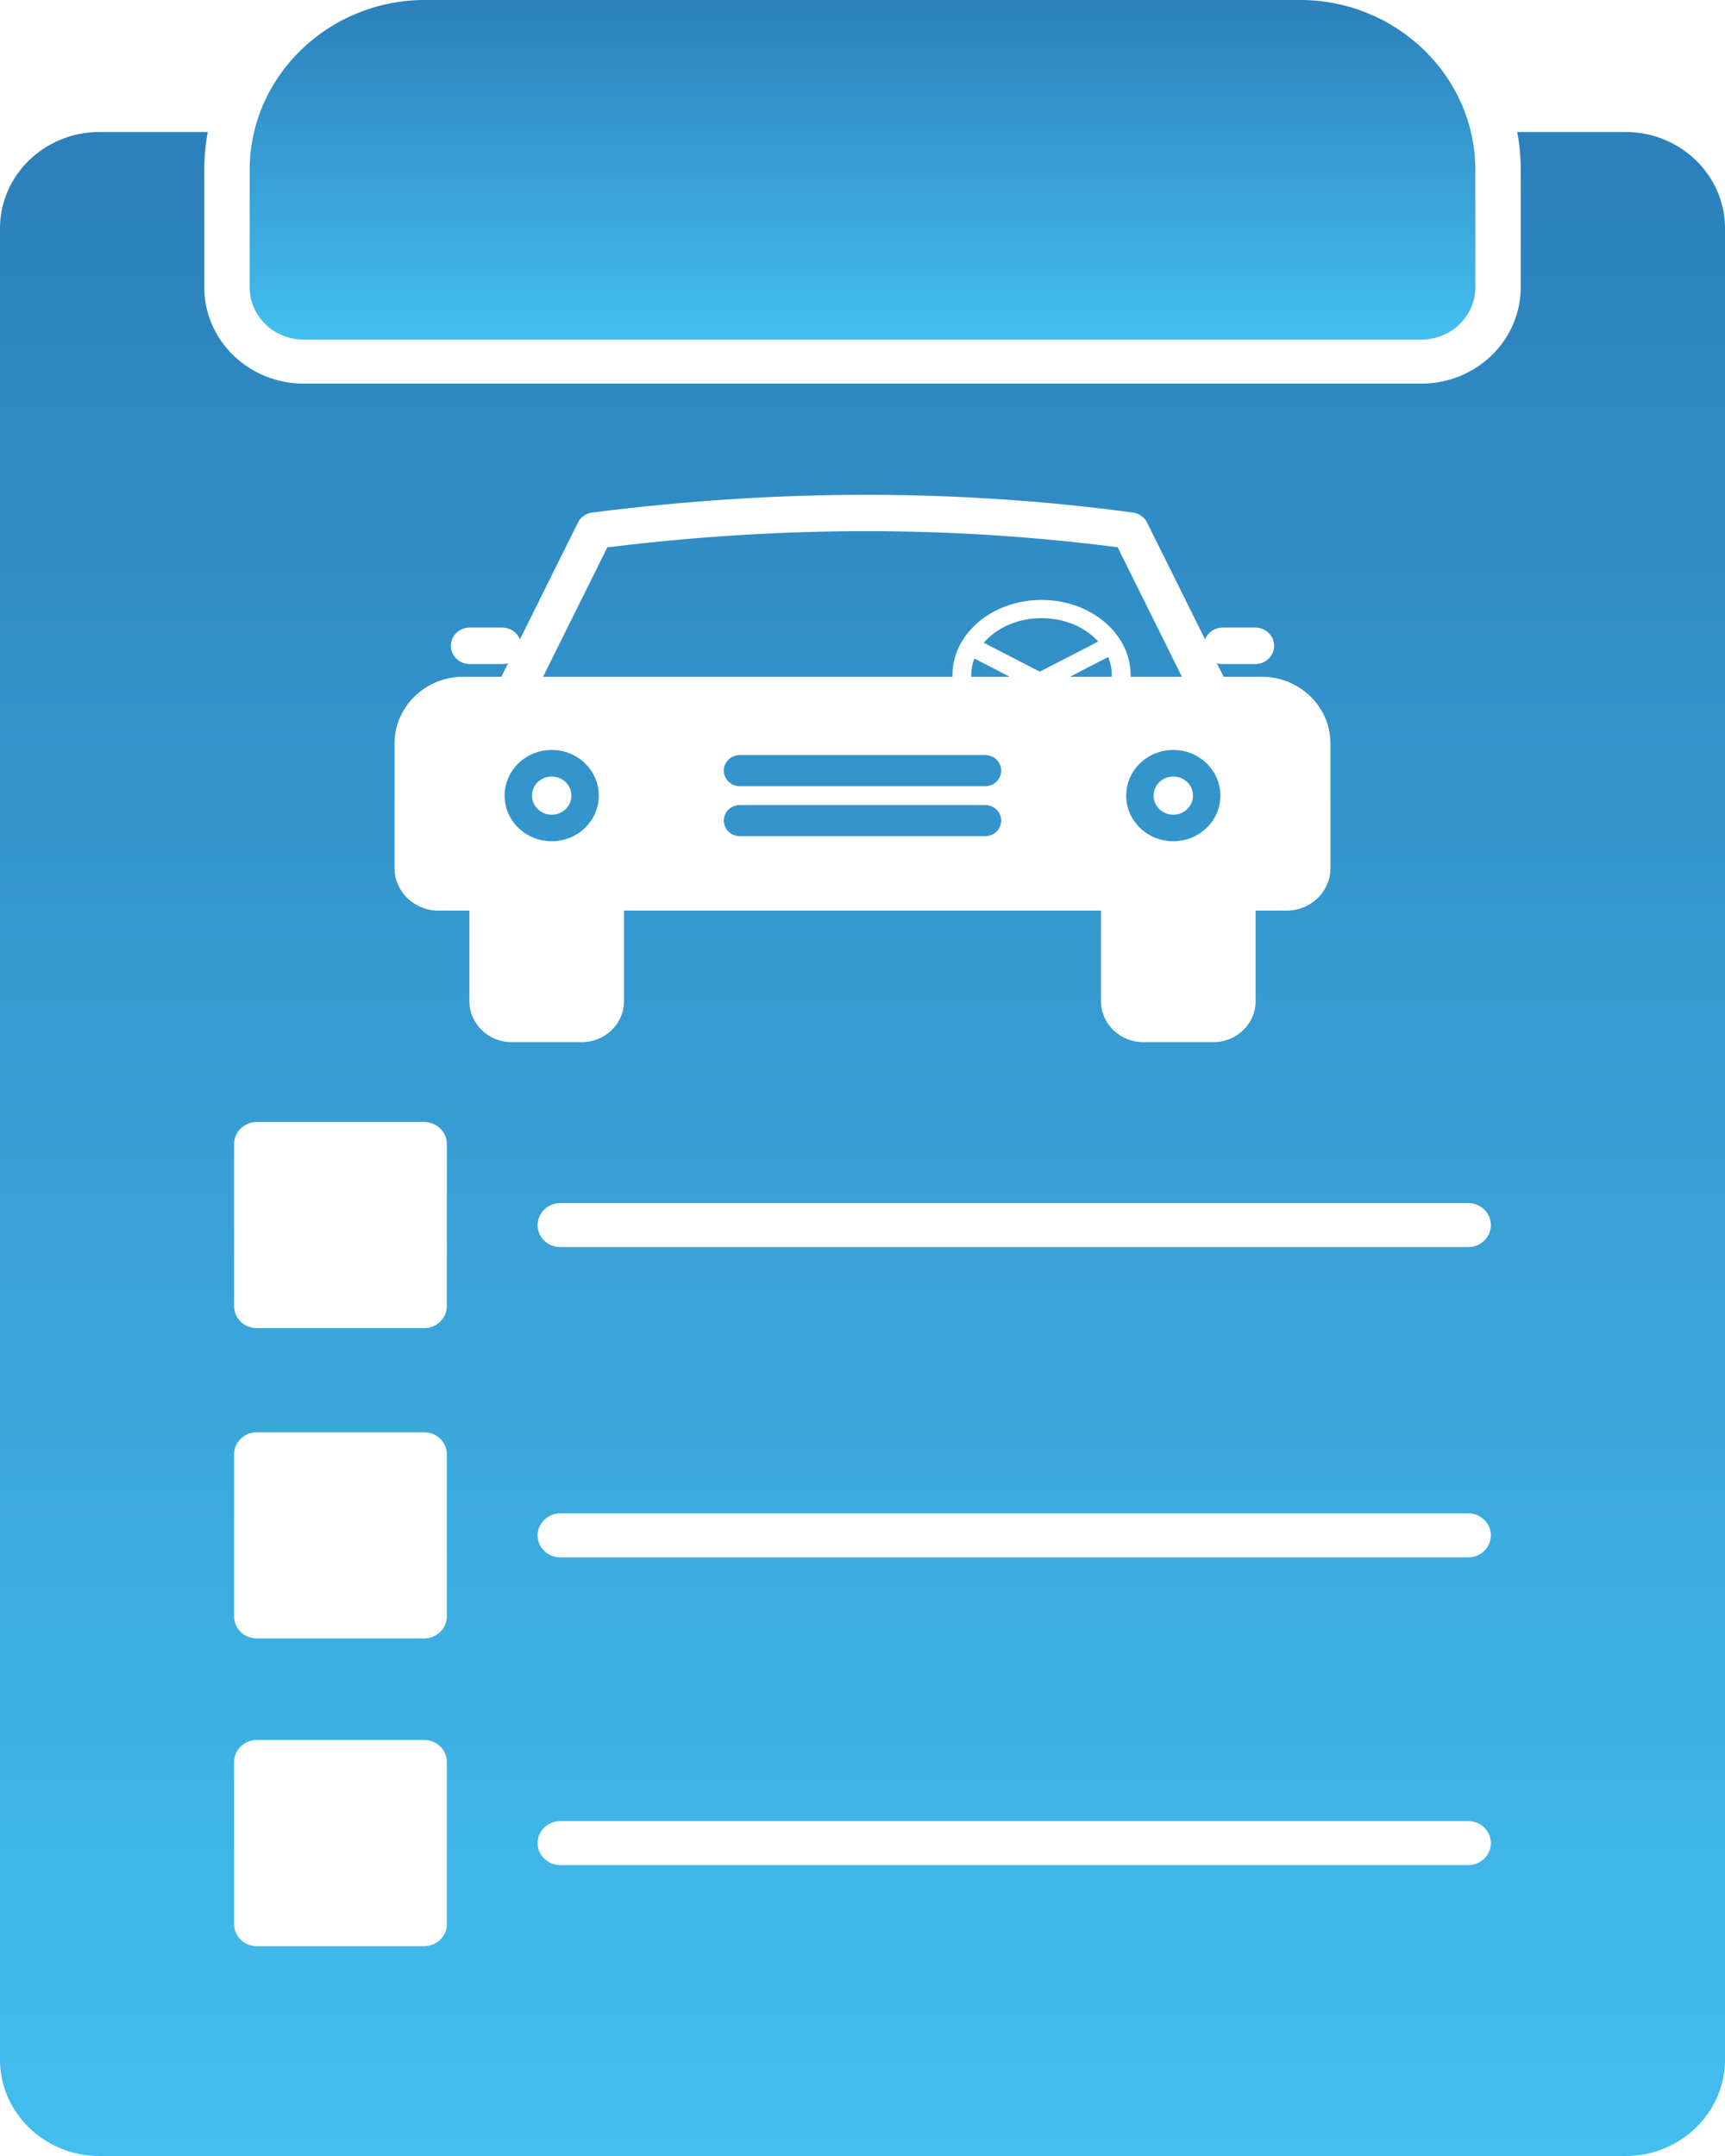
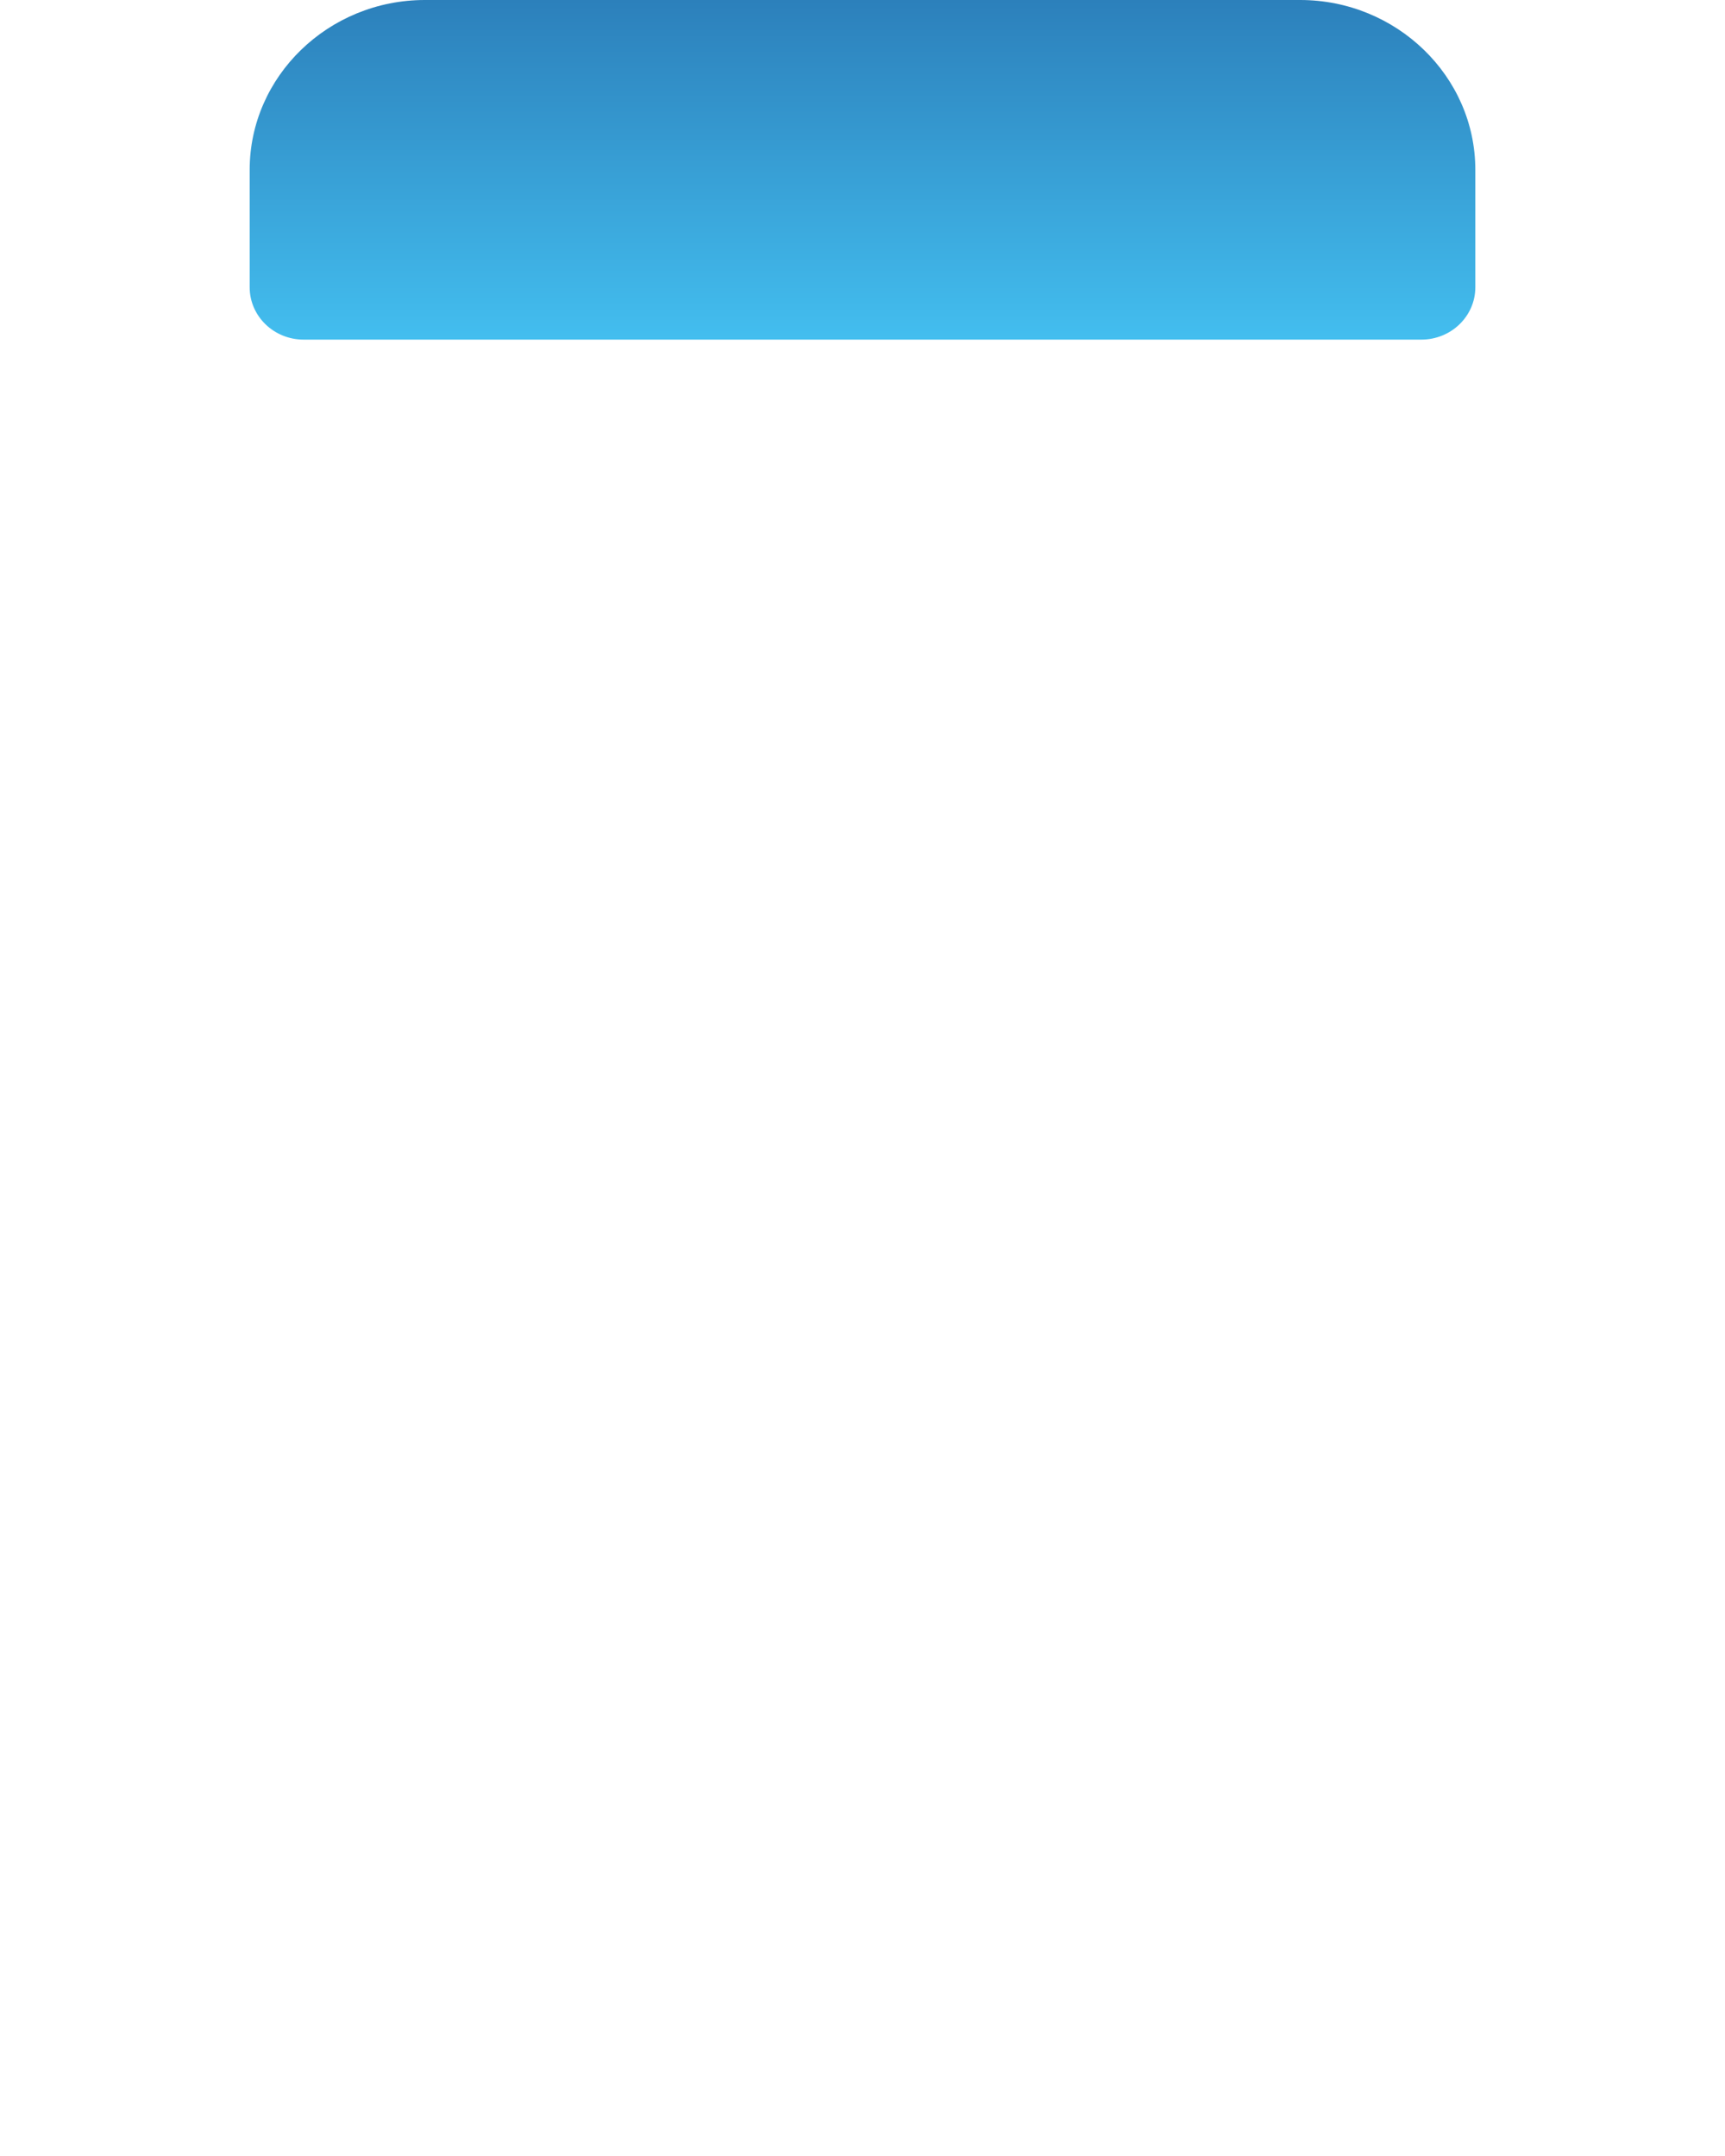
<svg xmlns="http://www.w3.org/2000/svg" width="80" height="100" viewBox="0 0 80 100" fill="none">
-   <path d="M9.635 6.123H4.606C3.337 6.123 2.185 6.624 1.351 7.433C0.518 8.241 0 9.358 0 10.588V95.535C0 96.765 0.518 97.882 1.351 98.69C2.185 99.498 3.337 100 4.606 100H75.394C76.663 100 77.815 99.498 78.648 98.69C79.482 97.882 80 96.765 80 95.535V10.588C80 9.358 79.482 8.241 78.648 7.433C77.815 6.624 76.663 6.123 75.394 6.123H70.365C70.471 6.697 70.526 7.283 70.526 7.876V13.326C70.526 14.512 70.041 15.646 69.176 16.484C68.311 17.323 67.142 17.793 65.918 17.793H14.081C12.857 17.793 11.689 17.323 10.824 16.484C9.959 15.646 9.474 14.512 9.474 13.326V7.876C9.474 7.283 9.529 6.697 9.635 6.123H9.635ZM58.515 31.389C59.392 31.389 60.189 31.736 60.766 32.295C61.344 32.855 61.702 33.628 61.702 34.478V40.268C61.702 40.81 61.474 41.302 61.106 41.659C60.739 42.015 60.231 42.236 59.672 42.236H58.231V46.44C58.231 46.962 58.011 47.437 57.656 47.781C57.302 48.124 56.812 48.338 56.273 48.338H53.018C52.479 48.338 51.989 48.124 51.635 47.781C51.28 47.437 51.06 46.962 51.06 46.44V42.236H28.94V46.44C28.94 46.962 28.72 47.437 28.365 47.781C28.011 48.124 27.521 48.338 26.982 48.338H23.727C23.188 48.338 22.698 48.124 22.344 47.781C21.989 47.437 21.769 46.962 21.769 46.44V42.236H20.328C19.769 42.236 19.261 42.015 18.894 41.659C18.526 41.302 18.298 40.81 18.298 40.268V34.478C18.298 33.628 18.656 32.855 19.234 32.295C19.811 31.736 20.608 31.389 21.485 31.389H23.253L23.566 30.758C23.48 30.786 23.389 30.8 23.293 30.8H21.784C21.302 30.8 20.911 30.422 20.911 29.954C20.911 29.487 21.302 29.108 21.784 29.108H23.293C23.669 29.108 23.988 29.337 24.112 29.659L26.774 24.297C26.887 24.021 27.146 23.811 27.471 23.77L27.473 23.773C31.882 23.21 36.169 22.944 40.343 22.951C44.505 22.959 48.545 23.237 52.474 23.765C52.777 23.785 53.06 23.958 53.201 24.242L53.2 24.243L55.888 29.659C56.012 29.337 56.331 29.108 56.707 29.108H58.216C58.698 29.108 59.089 29.487 59.089 29.954C59.089 30.422 58.698 30.8 58.216 30.8H56.707C56.611 30.8 56.52 30.786 56.434 30.758L56.747 31.389H58.515L58.515 31.389ZM48.304 27.826C49.431 27.826 50.455 28.209 51.2 28.828C51.964 29.463 52.437 30.344 52.437 31.321C52.437 31.343 52.436 31.366 52.436 31.389H54.813L51.833 25.384C48.096 24.9 44.268 24.644 40.343 24.637C36.395 24.63 32.339 24.873 28.166 25.387L25.186 31.389H44.172C44.171 31.366 44.171 31.343 44.171 31.321C44.171 30.344 44.643 29.463 45.407 28.828C46.152 28.209 47.176 27.826 48.304 27.826H48.304ZM50.634 29.469C50.042 28.977 49.218 28.672 48.304 28.672C47.389 28.672 46.566 28.977 45.973 29.469C45.845 29.576 45.728 29.691 45.624 29.813L48.223 31.154L50.933 29.756C50.842 29.655 50.742 29.559 50.634 29.469V29.469ZM45.187 30.543C45.094 30.789 45.044 31.05 45.044 31.321C45.044 31.343 45.044 31.366 45.045 31.389H46.826L45.187 30.543V30.543ZM51.562 31.389C51.563 31.366 51.564 31.343 51.564 31.321C51.564 31.025 51.503 30.74 51.393 30.474L49.62 31.389H51.562V31.389ZM54.413 34.785C55.016 34.785 55.562 35.022 55.958 35.405C56.353 35.788 56.598 36.317 56.598 36.902C56.598 37.487 56.353 38.016 55.958 38.399C55.562 38.782 55.017 39.019 54.413 39.019C53.81 39.019 53.264 38.782 52.869 38.399C52.474 38.016 52.229 37.487 52.229 36.902C52.229 36.317 52.474 35.788 52.869 35.405C53.264 35.022 53.81 34.785 54.413 34.785ZM55.059 36.276C54.894 36.116 54.666 36.017 54.413 36.017C54.161 36.017 53.933 36.116 53.767 36.276C53.602 36.436 53.5 36.657 53.5 36.902C53.5 37.147 53.602 37.368 53.767 37.528C53.933 37.688 54.161 37.788 54.413 37.788C54.666 37.788 54.894 37.688 55.059 37.528C55.225 37.368 55.327 37.147 55.327 36.902C55.327 36.657 55.225 36.436 55.059 36.276ZM25.587 36.017C25.334 36.017 25.106 36.116 24.941 36.276C24.776 36.436 24.673 36.657 24.673 36.902C24.673 37.147 24.776 37.368 24.941 37.528C25.106 37.688 25.334 37.788 25.587 37.788C25.839 37.788 26.067 37.688 26.233 37.528C26.398 37.368 26.5 37.147 26.5 36.902C26.5 36.657 26.398 36.436 26.233 36.276C26.067 36.116 25.839 36.017 25.587 36.017ZM24.042 35.405C24.438 35.022 24.984 34.785 25.587 34.785C26.19 34.785 26.736 35.022 27.131 35.405C27.526 35.788 27.771 36.317 27.771 36.902C27.771 37.487 27.526 38.016 27.131 38.399C26.736 38.782 26.19 39.019 25.587 39.019C24.984 39.019 24.438 38.782 24.042 38.399C23.647 38.016 23.403 37.487 23.403 36.902C23.403 36.317 23.647 35.788 24.042 35.405ZM34.313 35.021C33.901 35.021 33.568 35.345 33.568 35.744C33.568 36.143 33.901 36.466 34.313 36.466H45.687C46.099 36.466 46.432 36.143 46.432 35.744C46.432 35.345 46.099 35.021 45.687 35.021H34.313V35.021ZM34.313 37.338C33.901 37.338 33.568 37.661 33.568 38.06C33.568 38.459 33.901 38.783 34.313 38.783H45.687C46.099 38.783 46.432 38.459 46.432 38.06C46.432 37.661 46.099 37.338 45.687 37.338H34.313V37.338ZM24.932 85.487C24.932 84.923 25.404 84.466 25.985 84.466H68.09C68.671 84.466 69.143 84.923 69.143 85.487C69.143 86.05 68.671 86.507 68.09 86.507H25.985C25.404 86.507 24.932 86.05 24.932 85.487V85.487ZM24.932 71.213C24.932 70.65 25.404 70.193 25.985 70.193H68.09C68.671 70.193 69.143 70.65 69.143 71.213C69.143 71.777 68.671 72.234 68.09 72.234H25.985C25.404 72.234 24.932 71.777 24.932 71.213V71.213ZM24.932 56.822C24.932 56.258 25.404 55.801 25.985 55.801H68.09C68.671 55.801 69.143 56.258 69.143 56.822C69.143 57.385 68.671 57.842 68.09 57.842H25.985C25.404 57.842 24.932 57.385 24.932 56.822V56.822ZM11.91 52.041H19.669C20.25 52.041 20.722 52.498 20.722 53.061V60.583C20.722 61.146 20.25 61.603 19.669 61.603H11.91C11.329 61.603 10.857 61.146 10.857 60.583V53.061C10.857 52.498 11.329 52.041 11.91 52.041V52.041ZM11.91 66.432H19.669C20.25 66.432 20.722 66.889 20.722 67.452V74.974C20.722 75.537 20.25 75.994 19.669 75.994H11.91C11.329 75.994 10.857 75.537 10.857 74.974V67.452C10.857 66.889 11.329 66.432 11.91 66.432V66.432ZM11.91 80.705H19.669C20.25 80.705 20.722 81.162 20.722 81.726V89.247C20.722 89.811 20.25 90.268 19.669 90.268H11.91C11.329 90.268 10.857 89.811 10.857 89.247V81.726C10.857 81.162 11.329 80.705 11.91 80.705V80.705Z" fill="url(#paint0_linear)" />
  <path d="M19.704 0H60.296C62.533 0 64.564 0.886 66.036 2.312C67.508 3.739 68.421 5.708 68.421 7.876V13.326C68.421 13.995 68.14 14.602 67.688 15.041C67.235 15.48 66.609 15.752 65.918 15.752H14.081C13.391 15.752 12.765 15.48 12.312 15.041C11.86 14.602 11.579 13.995 11.579 13.326V7.876C11.579 5.708 12.492 3.739 13.964 2.312C15.435 0.886 17.467 0 19.704 0V0Z" fill="url(#paint1_linear)" />
  <defs>
    <linearGradient id="paint0_linear" x1="40" y1="6.123" x2="40" y2="100" gradientUnits="userSpaceOnUse">
      <stop stop-color="#2C80BB" />
      <stop offset="1" stop-color="#43BEEF" />
    </linearGradient>
    <linearGradient id="paint1_linear" x1="40" y1="0" x2="40" y2="15.752" gradientUnits="userSpaceOnUse">
      <stop stop-color="#2C80BB" />
      <stop offset="1" stop-color="#43BEEF" />
    </linearGradient>
  </defs>
</svg>